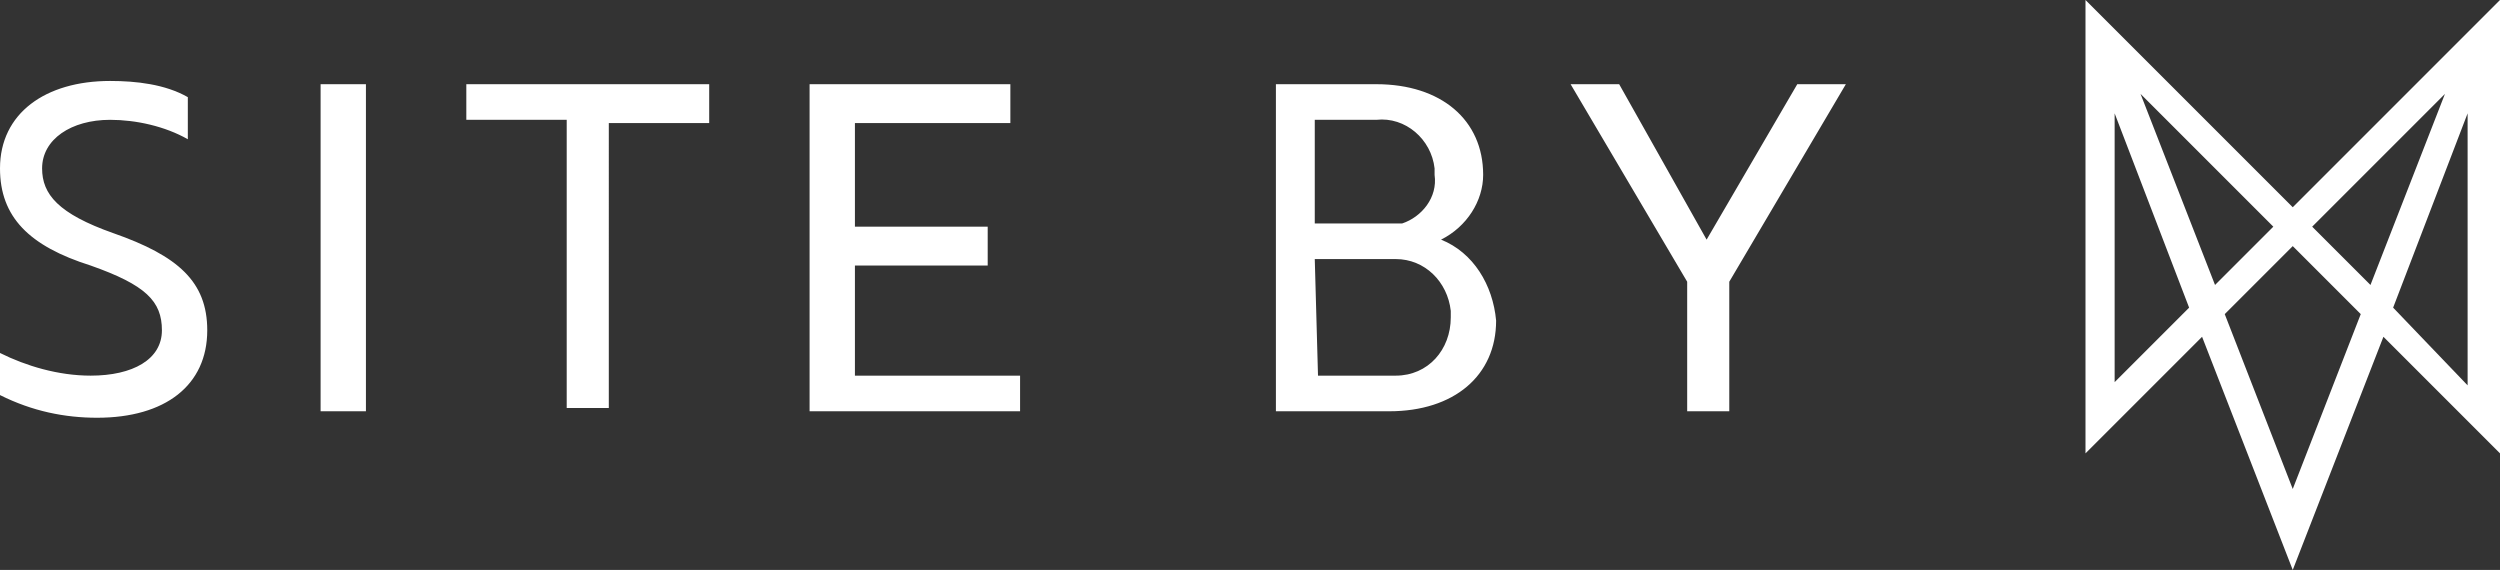
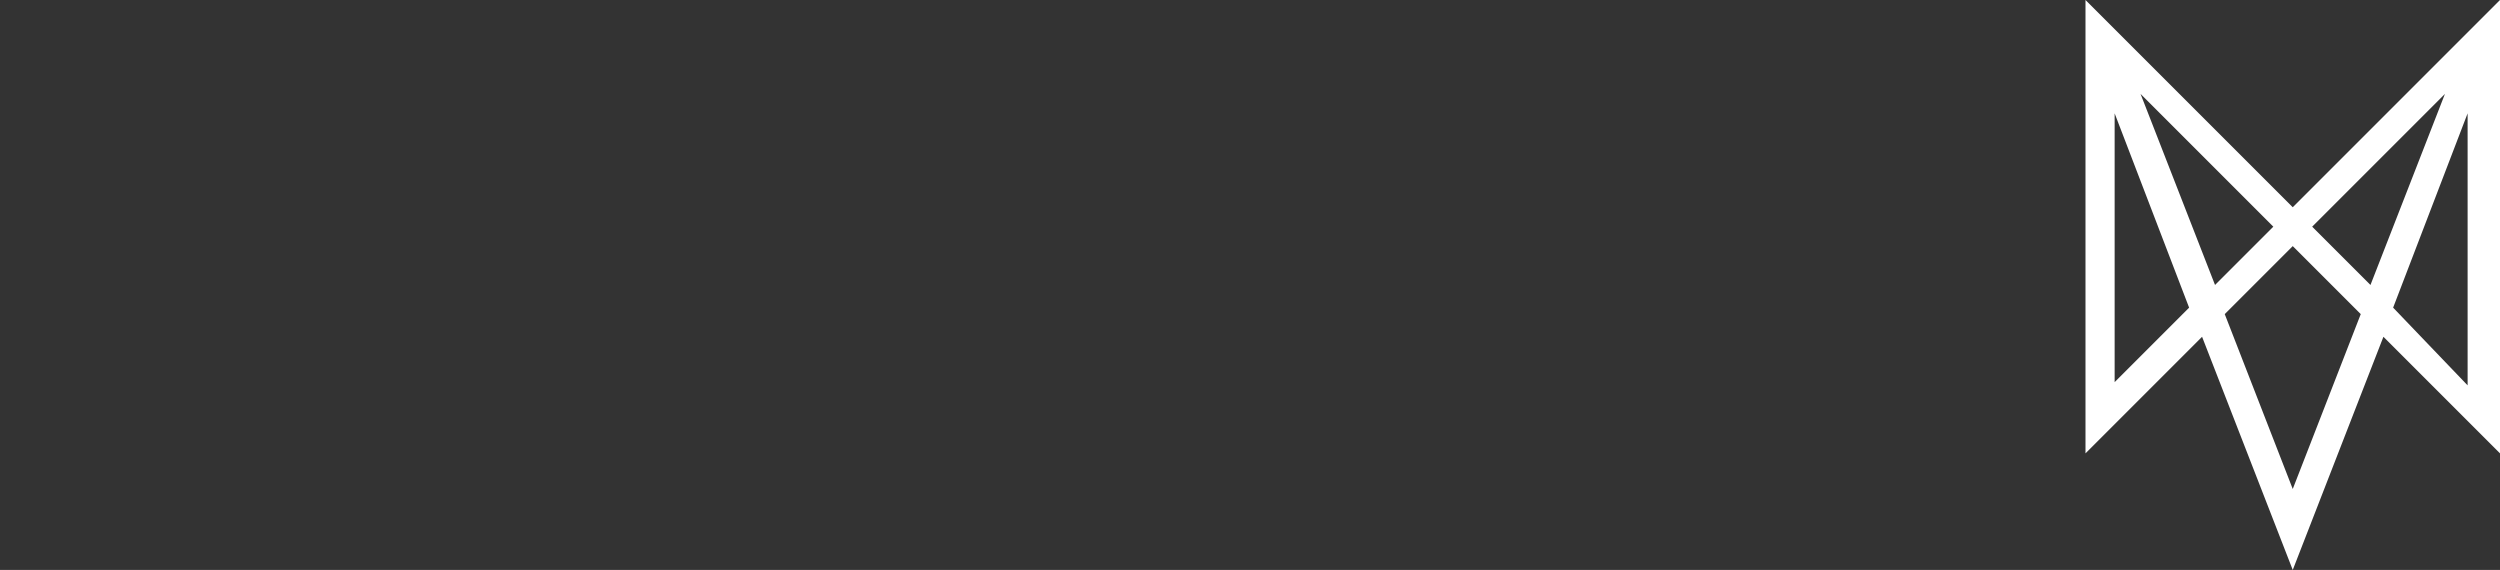
<svg xmlns="http://www.w3.org/2000/svg" version="1.1" id="Layer_1" x="0px" y="0px" viewBox="0 0 77.2 17.6" style="enable-background:new 0 0 77.2 17.6;" xml:space="preserve">
  <rect x="0" y="0" width="77.2" height="17.6" fill="#333333" stroke="none" />
  <style type="text/css"> .st0{fill:#FFFFFF;} </style>
  <path class="st0" d="M70.8,6.4L64.4,0v14l3.6-3.6l2.8,7.2l2.8-7.2l3.6,3.6V0L70.8,6.4z M71.4,7l4.1-4.1l-2.3,5.9L71.4,7z M70.2,7 l-1.8,1.8l-2.3-5.9L70.2,7z M70.8,7.6l2.1,2.1l-2.1,5.4l-2.1-5.4L70.8,7.6z M65.3,11.8V3.5l2.3,6L65.3,11.8z M73.9,9.5l2.3-6v8.4 L73.9,9.5z" />
-   <path id="Path_8495" class="st0" d="M3,12.9c2.1,0,3.4-1,3.4-2.7c0-1.5-0.9-2.3-2.9-3c-1.7-0.6-2.2-1.2-2.2-2c0-0.9,0.9-1.5,2.1-1.5 c0.8,0,1.7,0.2,2.4,0.6V3C5.1,2.6,4.2,2.5,3.4,2.5C1.4,2.5,0,3.5,0,5.2c0,1.5,0.9,2.4,2.8,3c1.7,0.6,2.2,1.1,2.2,2s-0.9,1.4-2.2,1.4 c-1,0-2-0.3-2.8-0.7v1.3C1,12.7,2,12.9,3,12.9z M11.3,12.7V2.6H9.9v10.1H11.3z M21.9,3.8V2.6h-7.5v1.1h3.1v8.9h1.3V3.8H21.9z M31.5,12.7v-1.1h-5.1V8.2h4.1V7h-4.1V3.8h4.8V2.6h-6.2v10.1H31.5z M44.5,7.4c0.8-0.4,1.3-1.2,1.3-2c0-1.7-1.3-2.8-3.3-2.8h-3.1 v10.1h3.5c2,0,3.3-1.1,3.3-2.8C46.1,8.8,45.5,7.8,44.5,7.4z M40.6,7V3.7h1.9c0.9-0.1,1.7,0.6,1.8,1.5c0,0.1,0,0.2,0,0.2 c0.1,0.7-0.4,1.3-1,1.5H40.6z M40.6,8h2.5c0.9,0,1.6,0.7,1.7,1.6c0,0.1,0,0.1,0,0.2c0,1-0.7,1.8-1.7,1.8c-0.1,0-0.1,0-0.2,0h-2.2 L40.6,8z M48.5,2.6l3.6,6.1v4h1.3v-4l3.6-6.1h-1.5l-2.8,4.8L50,2.6H48.5z" />
</svg>